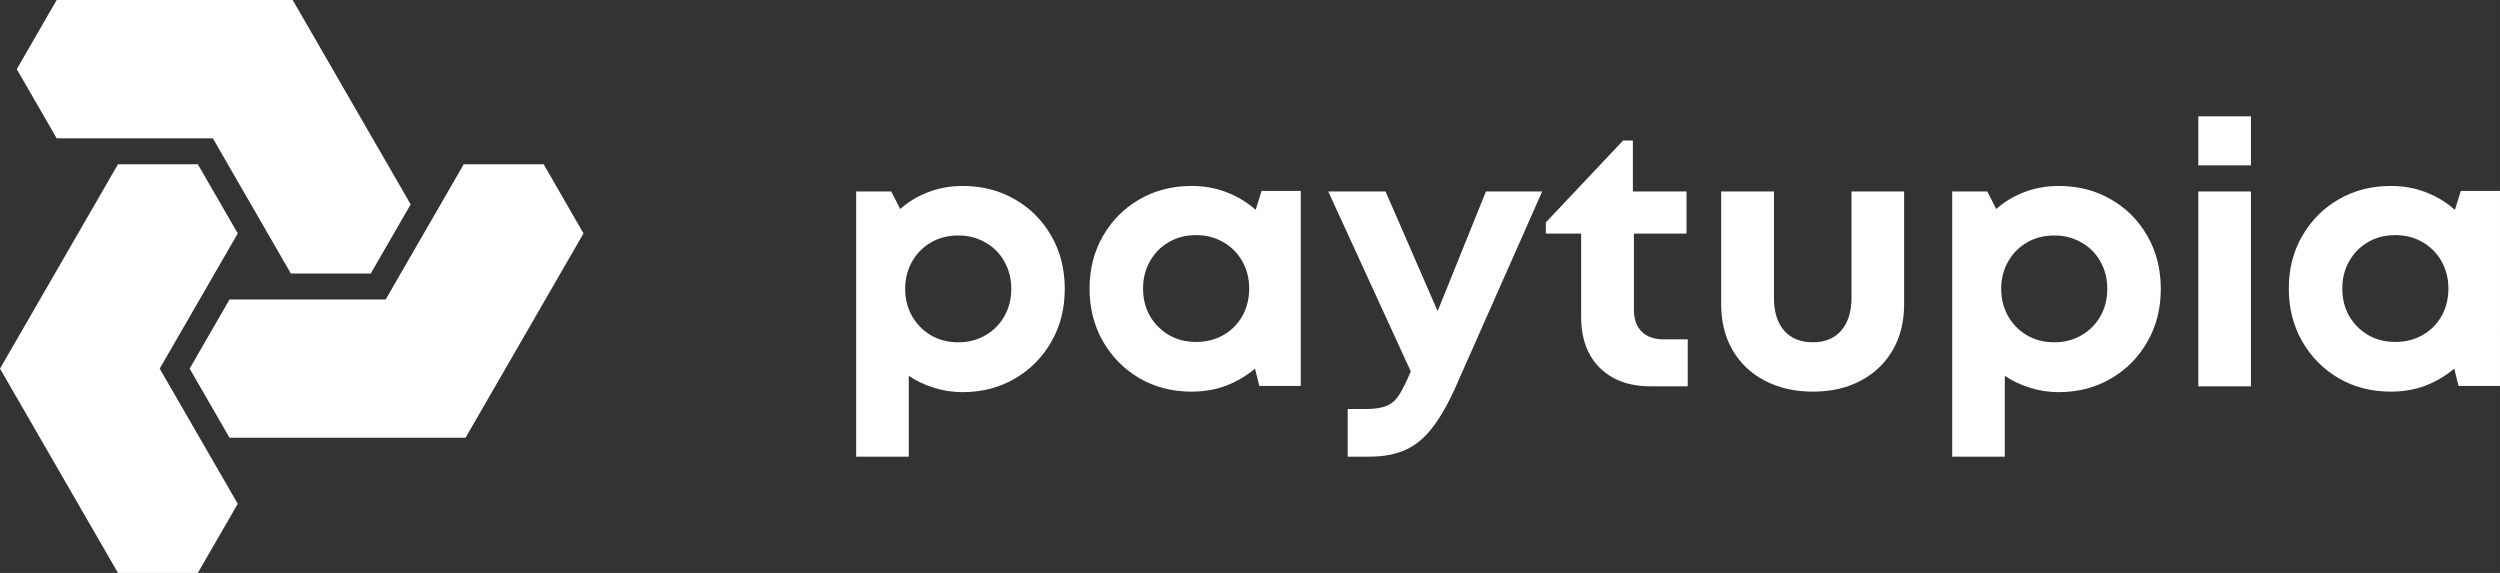
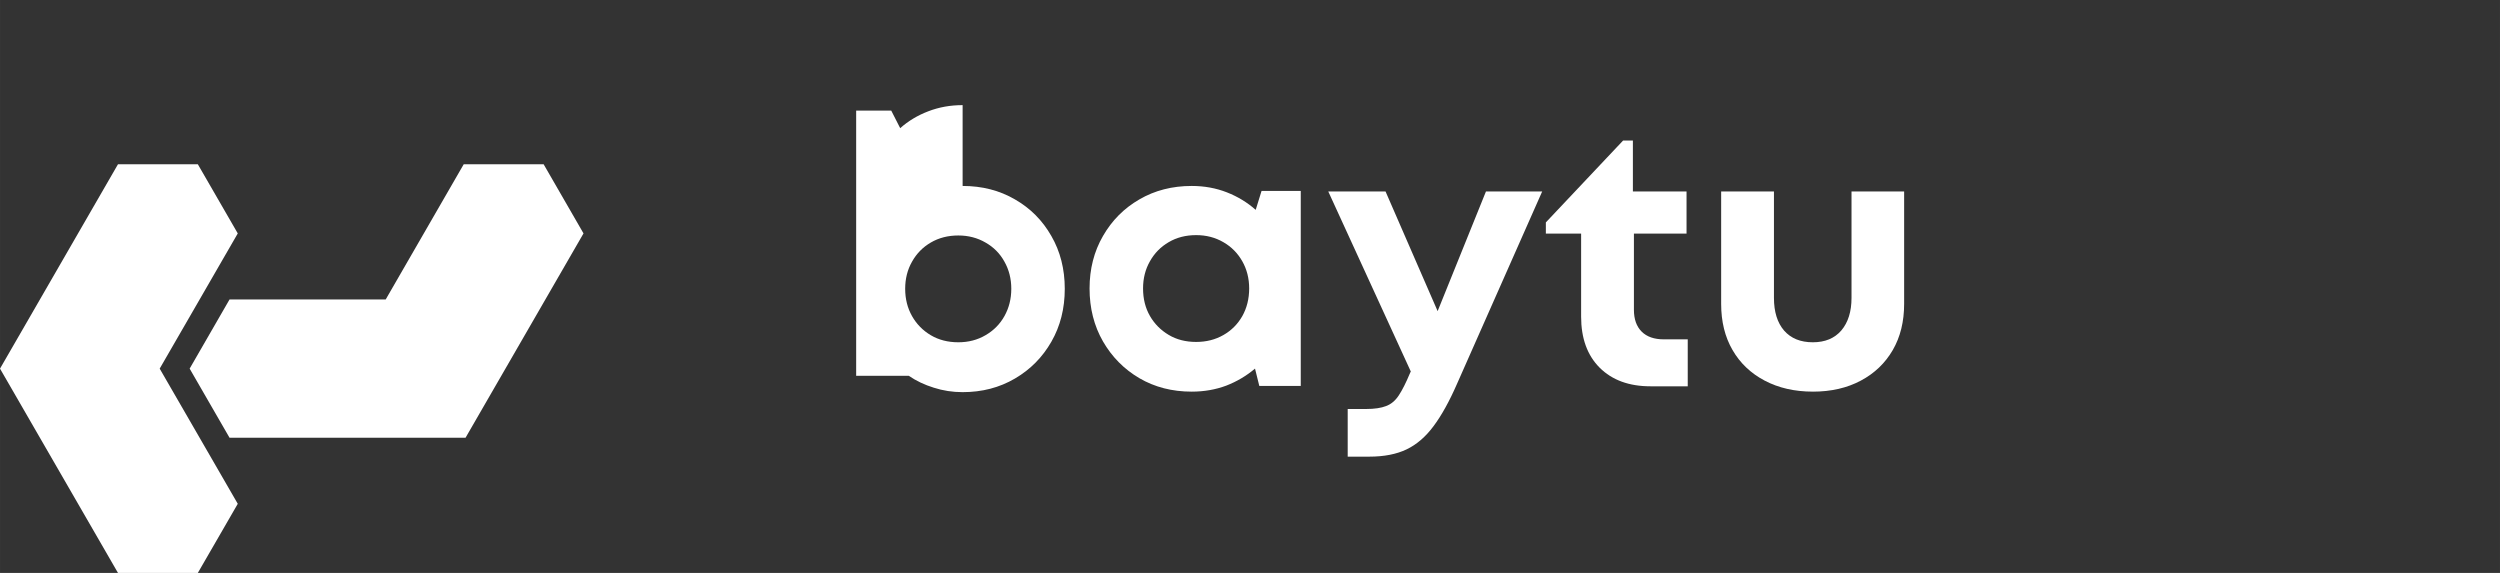
<svg xmlns="http://www.w3.org/2000/svg" xmlns:ns1="http://sodipodi.sourceforge.net/DTD/sodipodi-0.dtd" xmlns:ns2="http://www.inkscape.org/namespaces/inkscape" width="302.852" zoomAndPan="magnify" viewBox="0 0 227.139 52.055" height="69.406" preserveAspectRatio="xMidYMid" version="1.0" id="svg33" ns1:docname="paytupia_logo_horizontal_negative_cropped.svg" ns2:version="1.4 (e7c3feb1, 2024-10-09)" ns2:export-filename="paytupia_logo_horizontal_negative_cropped.png" ns2:export-xdpi="96" ns2:export-ydpi="96">
  <rect x="0" y="0" width="227.139" height="52.055" fill="#333333" stroke="none" />
  <ns1:namedview id="namedview33" pagecolor="#ffffff" bordercolor="#666666" borderopacity="1.0" ns2:showpageshadow="2" ns2:pageopacity="0.0" ns2:pagecheckerboard="0" ns2:deskcolor="#d1d1d1" ns2:zoom="0.86340119" ns2:cx="90.34039" ns2:cy="22.585097" ns2:window-width="1504" ns2:window-height="846" ns2:window-x="0" ns2:window-y="25" ns2:window-maximized="0" ns2:current-layer="svg33" ns2:export-bgcolor="#ffffff00" />
  <defs id="defs3">
    <g id="g1" />
    <clipPath id="ad6e82f2e9">
-       <path d="m 193.77,145.414 h 48.098 v 67.055 h -48.098 z m 0,0" clip-rule="nonzero" id="path1" />
-     </clipPath>
+       </clipPath>
    <clipPath id="5abc1c3f9a">
      <path d="M 133.117,154 H 206 v 58.77 h -72.883 z m 0,0" clip-rule="nonzero" id="path2" />
    </clipPath>
    <clipPath id="64dd1e3306">
      <path d="m 148,118.27 h 74 V 177 h -74 z m 0,0" clip-rule="nonzero" id="path3" />
    </clipPath>
  </defs>
  <g clip-path="url(#ad6e82f2e9)" id="g4" transform="translate(-71.52,-172.794)" />
  <g id="g35" transform="translate(-164.531,-145.492)">
    <path fill="#ffffff" d="m 206.664,160.414 -7.09,12.285 h -14.188 l -3.625,6.285 3.625,6.281 h 21.441 l 10.719,-18.566 -3.625,-6.285 h -7.258" fill-opacity="1" fill-rule="nonzero" id="path5" />
-     <path fill="#ffffff" d="m 169.68,145.492 -3.625,6.285 3.625,6.281 h 14.188 l 7.09,12.285 h 7.258 l 3.625,-6.285 -10.719,-18.566 h -21.441" fill-opacity="1" fill-rule="nonzero" id="path7" />
    <path fill="#ffffff" d="m 186.133,191.266 -7.094,-12.281 7.094,-12.285 -3.629,-6.285 H 175.25 l -10.719,18.57 10.719,18.562 h 7.254 l 3.629,-6.281" fill-opacity="1" fill-rule="nonzero" id="path8" />
  </g>
  <g clip-path="url(#64dd1e3306)" id="g9" transform="translate(-71.52,-172.794)" />
  <g id="g34" transform="translate(-35.026,-210.662)">
    <g fill="#ffffff" fill-opacity="1" id="g12">
      <g transform="translate(110.516,245.76)" id="g11">
        <g id="g10">
-           <path d="m 11.969,-18.203 c 1.77,0 3.352,0.406 4.75,1.219 1.406,0.805 2.508,1.914 3.312,3.328 0.812,1.406 1.219,3.008 1.219,4.797 0,1.793 -0.406,3.398 -1.219,4.812 -0.805,1.406 -1.906,2.523 -3.312,3.344 -1.398,0.82 -2.98,1.234 -4.75,1.234 -0.918,0 -1.793,-0.137 -2.625,-0.406 C 8.508,-0.133 7.754,-0.492 7.078,-0.953 v 7.344 h -4.781 v -24.094 h 3.188 l 0.812,1.594 c 0.738,-0.656 1.586,-1.164 2.547,-1.531 0.969,-0.375 2.008,-0.562 3.125,-0.562 z M 11.578,-4 c 0.914,0 1.738,-0.211 2.469,-0.641 0.738,-0.426 1.312,-1.004 1.719,-1.734 0.414,-0.738 0.625,-1.566 0.625,-2.484 0,-0.914 -0.211,-1.738 -0.625,-2.469 -0.406,-0.738 -0.98,-1.316 -1.719,-1.734 -0.73,-0.426 -1.555,-0.641 -2.469,-0.641 -0.938,0 -1.773,0.215 -2.5,0.641 -0.719,0.418 -1.289,0.996 -1.703,1.734 -0.418,0.73 -0.625,1.555 -0.625,2.469 0,0.918 0.207,1.746 0.625,2.484 0.414,0.73 0.984,1.309 1.703,1.734 0.727,0.43 1.562,0.641 2.5,0.641 z m 0,0" id="path10" />
+           <path d="m 11.969,-18.203 c 1.77,0 3.352,0.406 4.75,1.219 1.406,0.805 2.508,1.914 3.312,3.328 0.812,1.406 1.219,3.008 1.219,4.797 0,1.793 -0.406,3.398 -1.219,4.812 -0.805,1.406 -1.906,2.523 -3.312,3.344 -1.398,0.82 -2.98,1.234 -4.75,1.234 -0.918,0 -1.793,-0.137 -2.625,-0.406 C 8.508,-0.133 7.754,-0.492 7.078,-0.953 h -4.781 v -24.094 h 3.188 l 0.812,1.594 c 0.738,-0.656 1.586,-1.164 2.547,-1.531 0.969,-0.375 2.008,-0.562 3.125,-0.562 z M 11.578,-4 c 0.914,0 1.738,-0.211 2.469,-0.641 0.738,-0.426 1.312,-1.004 1.719,-1.734 0.414,-0.738 0.625,-1.566 0.625,-2.484 0,-0.914 -0.211,-1.738 -0.625,-2.469 -0.406,-0.738 -0.98,-1.316 -1.719,-1.734 -0.73,-0.426 -1.555,-0.641 -2.469,-0.641 -0.938,0 -1.773,0.215 -2.5,0.641 -0.719,0.418 -1.289,0.996 -1.703,1.734 -0.418,0.73 -0.625,1.555 -0.625,2.469 0,0.918 0.207,1.746 0.625,2.484 0.414,0.73 0.984,1.309 1.703,1.734 0.727,0.43 1.562,0.641 2.5,0.641 z m 0,0" id="path10" />
        </g>
      </g>
    </g>
    <g fill="#ffffff" fill-opacity="1" id="g15">
      <g transform="translate(132.879,245.76)" id="g14">
        <g id="g13">
          <path d="m 16.766,-17.75 h 3.562 V -0.031 H 16.562 L 16.172,-1.609 C 15.398,-0.953 14.531,-0.438 13.562,-0.062 c -0.969,0.363 -2.016,0.547 -3.141,0.547 -1.773,0 -3.355,-0.406 -4.75,-1.219 -1.398,-0.82 -2.5,-1.938 -3.312,-3.344 -0.812,-1.414 -1.219,-3.02 -1.219,-4.812 0,-1.77 0.406,-3.359 1.219,-4.766 0.812,-1.414 1.914,-2.523 3.312,-3.328 1.395,-0.812 2.977,-1.219 4.75,-1.219 1.145,0 2.207,0.195 3.188,0.578 0.988,0.387 1.863,0.918 2.625,1.594 z m -5.938,13.719 c 0.914,0 1.738,-0.207 2.469,-0.625 0.727,-0.414 1.301,-0.988 1.719,-1.719 0.414,-0.738 0.625,-1.578 0.625,-2.516 0,-0.914 -0.211,-1.738 -0.625,-2.469 -0.418,-0.738 -0.992,-1.316 -1.719,-1.734 -0.73,-0.426 -1.555,-0.641 -2.469,-0.641 -0.949,0 -1.781,0.215 -2.5,0.641 -0.719,0.418 -1.289,0.996 -1.703,1.734 C 6.207,-10.629 6,-9.805 6,-8.891 c 0,0.938 0.207,1.773 0.625,2.5 0.414,0.719 0.984,1.293 1.703,1.719 0.719,0.43 1.551,0.641 2.5,0.641 z m 0,0" id="path12" />
        </g>
      </g>
    </g>
    <g fill="#ffffff" fill-opacity="1" id="g18">
      <g transform="translate(155.503,245.76)" id="g17">
        <g id="g16">
          <path d="m 14.531,-17.703 h 5.109 L 11.906,-0.234 C 11.207,1.367 10.492,2.656 9.766,3.625 9.047,4.594 8.227,5.297 7.312,5.734 6.395,6.172 5.27,6.391 3.938,6.391 H 1.969 V 2.062 h 1.672 c 0.758,0 1.363,-0.09 1.812,-0.266 0.457,-0.168 0.844,-0.492 1.156,-0.969 0.312,-0.469 0.656,-1.148 1.031,-2.047 l 0.062,-0.125 -7.5,-16.359 H 5.406 l 4.734,10.875 z m 0,0" id="path15" />
        </g>
      </g>
    </g>
    <g fill="#ffffff" fill-opacity="1" id="g21">
      <g transform="translate(175.242,245.76)" id="g20">
        <g id="g19">
          <path d="M 10.953,-4.266 H 13.125 V 0 H 9.734 C 7.797,0 6.258,-0.562 5.125,-1.688 4,-2.812 3.438,-4.359 3.438,-6.328 V -13.875 H 0.234 v -1.016 L 7.25,-22.328 h 0.891 v 4.625 h 4.875 V -13.875 h -4.781 v 6.922 c 0,0.855 0.234,1.516 0.703,1.984 0.469,0.469 1.141,0.703 2.016,0.703 z m 0,0" id="path18" />
        </g>
      </g>
    </g>
    <g fill="#ffffff" fill-opacity="1" id="g24">
      <g transform="translate(189.341,245.76)" id="g23">
        <g id="g22">
          <path d="m 10.391,0.484 c -1.656,0 -3.117,-0.336 -4.375,-1 C 4.754,-1.18 3.781,-2.109 3.094,-3.297 2.406,-4.484 2.062,-5.879 2.062,-7.484 v -10.219 h 4.797 v 9.672 c 0,1.262 0.305,2.25 0.922,2.969 0.625,0.711 1.492,1.062 2.609,1.062 1.113,0 1.977,-0.359 2.594,-1.078 0.613,-0.727 0.922,-1.711 0.922,-2.953 v -9.672 h 4.781 v 10.219 c 0,1.605 -0.344,3 -1.031,4.188 -0.688,1.188 -1.656,2.117 -2.906,2.781 -1.242,0.664 -2.695,1 -4.359,1 z m 0,0" id="path21" />
        </g>
      </g>
    </g>
    <g fill="#ffffff" fill-opacity="1" id="g27">
      <g transform="translate(210.097,245.76)" id="g26">
        <g id="g25">
-           <path d="m 11.969,-18.203 c 1.77,0 3.352,0.406 4.75,1.219 1.406,0.805 2.508,1.914 3.312,3.328 0.812,1.406 1.219,3.008 1.219,4.797 0,1.793 -0.406,3.398 -1.219,4.812 -0.805,1.406 -1.906,2.523 -3.312,3.344 -1.398,0.82 -2.98,1.234 -4.75,1.234 -0.918,0 -1.793,-0.137 -2.625,-0.406 C 8.508,-0.133 7.754,-0.492 7.078,-0.953 v 7.344 h -4.781 v -24.094 h 3.188 l 0.812,1.594 c 0.738,-0.656 1.586,-1.164 2.547,-1.531 0.969,-0.375 2.008,-0.562 3.125,-0.562 z M 11.578,-4 c 0.914,0 1.738,-0.211 2.469,-0.641 0.738,-0.426 1.312,-1.004 1.719,-1.734 0.414,-0.738 0.625,-1.566 0.625,-2.484 0,-0.914 -0.211,-1.738 -0.625,-2.469 -0.406,-0.738 -0.98,-1.316 -1.719,-1.734 -0.73,-0.426 -1.555,-0.641 -2.469,-0.641 -0.938,0 -1.773,0.215 -2.5,0.641 -0.719,0.418 -1.289,0.996 -1.703,1.734 -0.418,0.73 -0.625,1.555 -0.625,2.469 0,0.918 0.207,1.746 0.625,2.484 0.414,0.73 0.984,1.309 1.703,1.734 0.727,0.43 1.562,0.641 2.5,0.641 z m 0,0" id="path24" />
-         </g>
+           </g>
      </g>
    </g>
    <g fill="#ffffff" fill-opacity="1" id="g30">
      <g transform="translate(232.459,245.76)" id="g29">
        <g id="g28">
-           <path d="m 2.297,-20.078 v -4.453 h 4.781 v 4.453 z M 2.297,0 v -17.703 h 4.781 V 0 Z m 0,0" id="path27" />
-         </g>
+           </g>
      </g>
    </g>
    <g fill="#ffffff" fill-opacity="1" id="g33">
      <g transform="translate(241.837,245.76)" id="g32">
        <g id="g31">
-           <path d="m 16.766,-17.75 h 3.562 V -0.031 H 16.562 L 16.172,-1.609 C 15.398,-0.953 14.531,-0.438 13.562,-0.062 c -0.969,0.363 -2.016,0.547 -3.141,0.547 -1.773,0 -3.355,-0.406 -4.75,-1.219 -1.398,-0.82 -2.5,-1.938 -3.312,-3.344 -0.812,-1.414 -1.219,-3.02 -1.219,-4.812 0,-1.77 0.406,-3.359 1.219,-4.766 0.812,-1.414 1.914,-2.523 3.312,-3.328 1.395,-0.812 2.977,-1.219 4.75,-1.219 1.145,0 2.207,0.195 3.188,0.578 0.988,0.387 1.863,0.918 2.625,1.594 z m -5.938,13.719 c 0.914,0 1.738,-0.207 2.469,-0.625 0.727,-0.414 1.301,-0.988 1.719,-1.719 0.414,-0.738 0.625,-1.578 0.625,-2.516 0,-0.914 -0.211,-1.738 -0.625,-2.469 -0.418,-0.738 -0.992,-1.316 -1.719,-1.734 -0.73,-0.426 -1.555,-0.641 -2.469,-0.641 -0.949,0 -1.781,0.215 -2.5,0.641 -0.719,0.418 -1.289,0.996 -1.703,1.734 C 6.207,-10.629 6,-9.805 6,-8.891 c 0,0.938 0.207,1.773 0.625,2.5 0.414,0.719 0.984,1.293 1.703,1.719 0.719,0.43 1.551,0.641 2.5,0.641 z m 0,0" id="path30" />
-         </g>
+           </g>
      </g>
    </g>
  </g>
</svg>